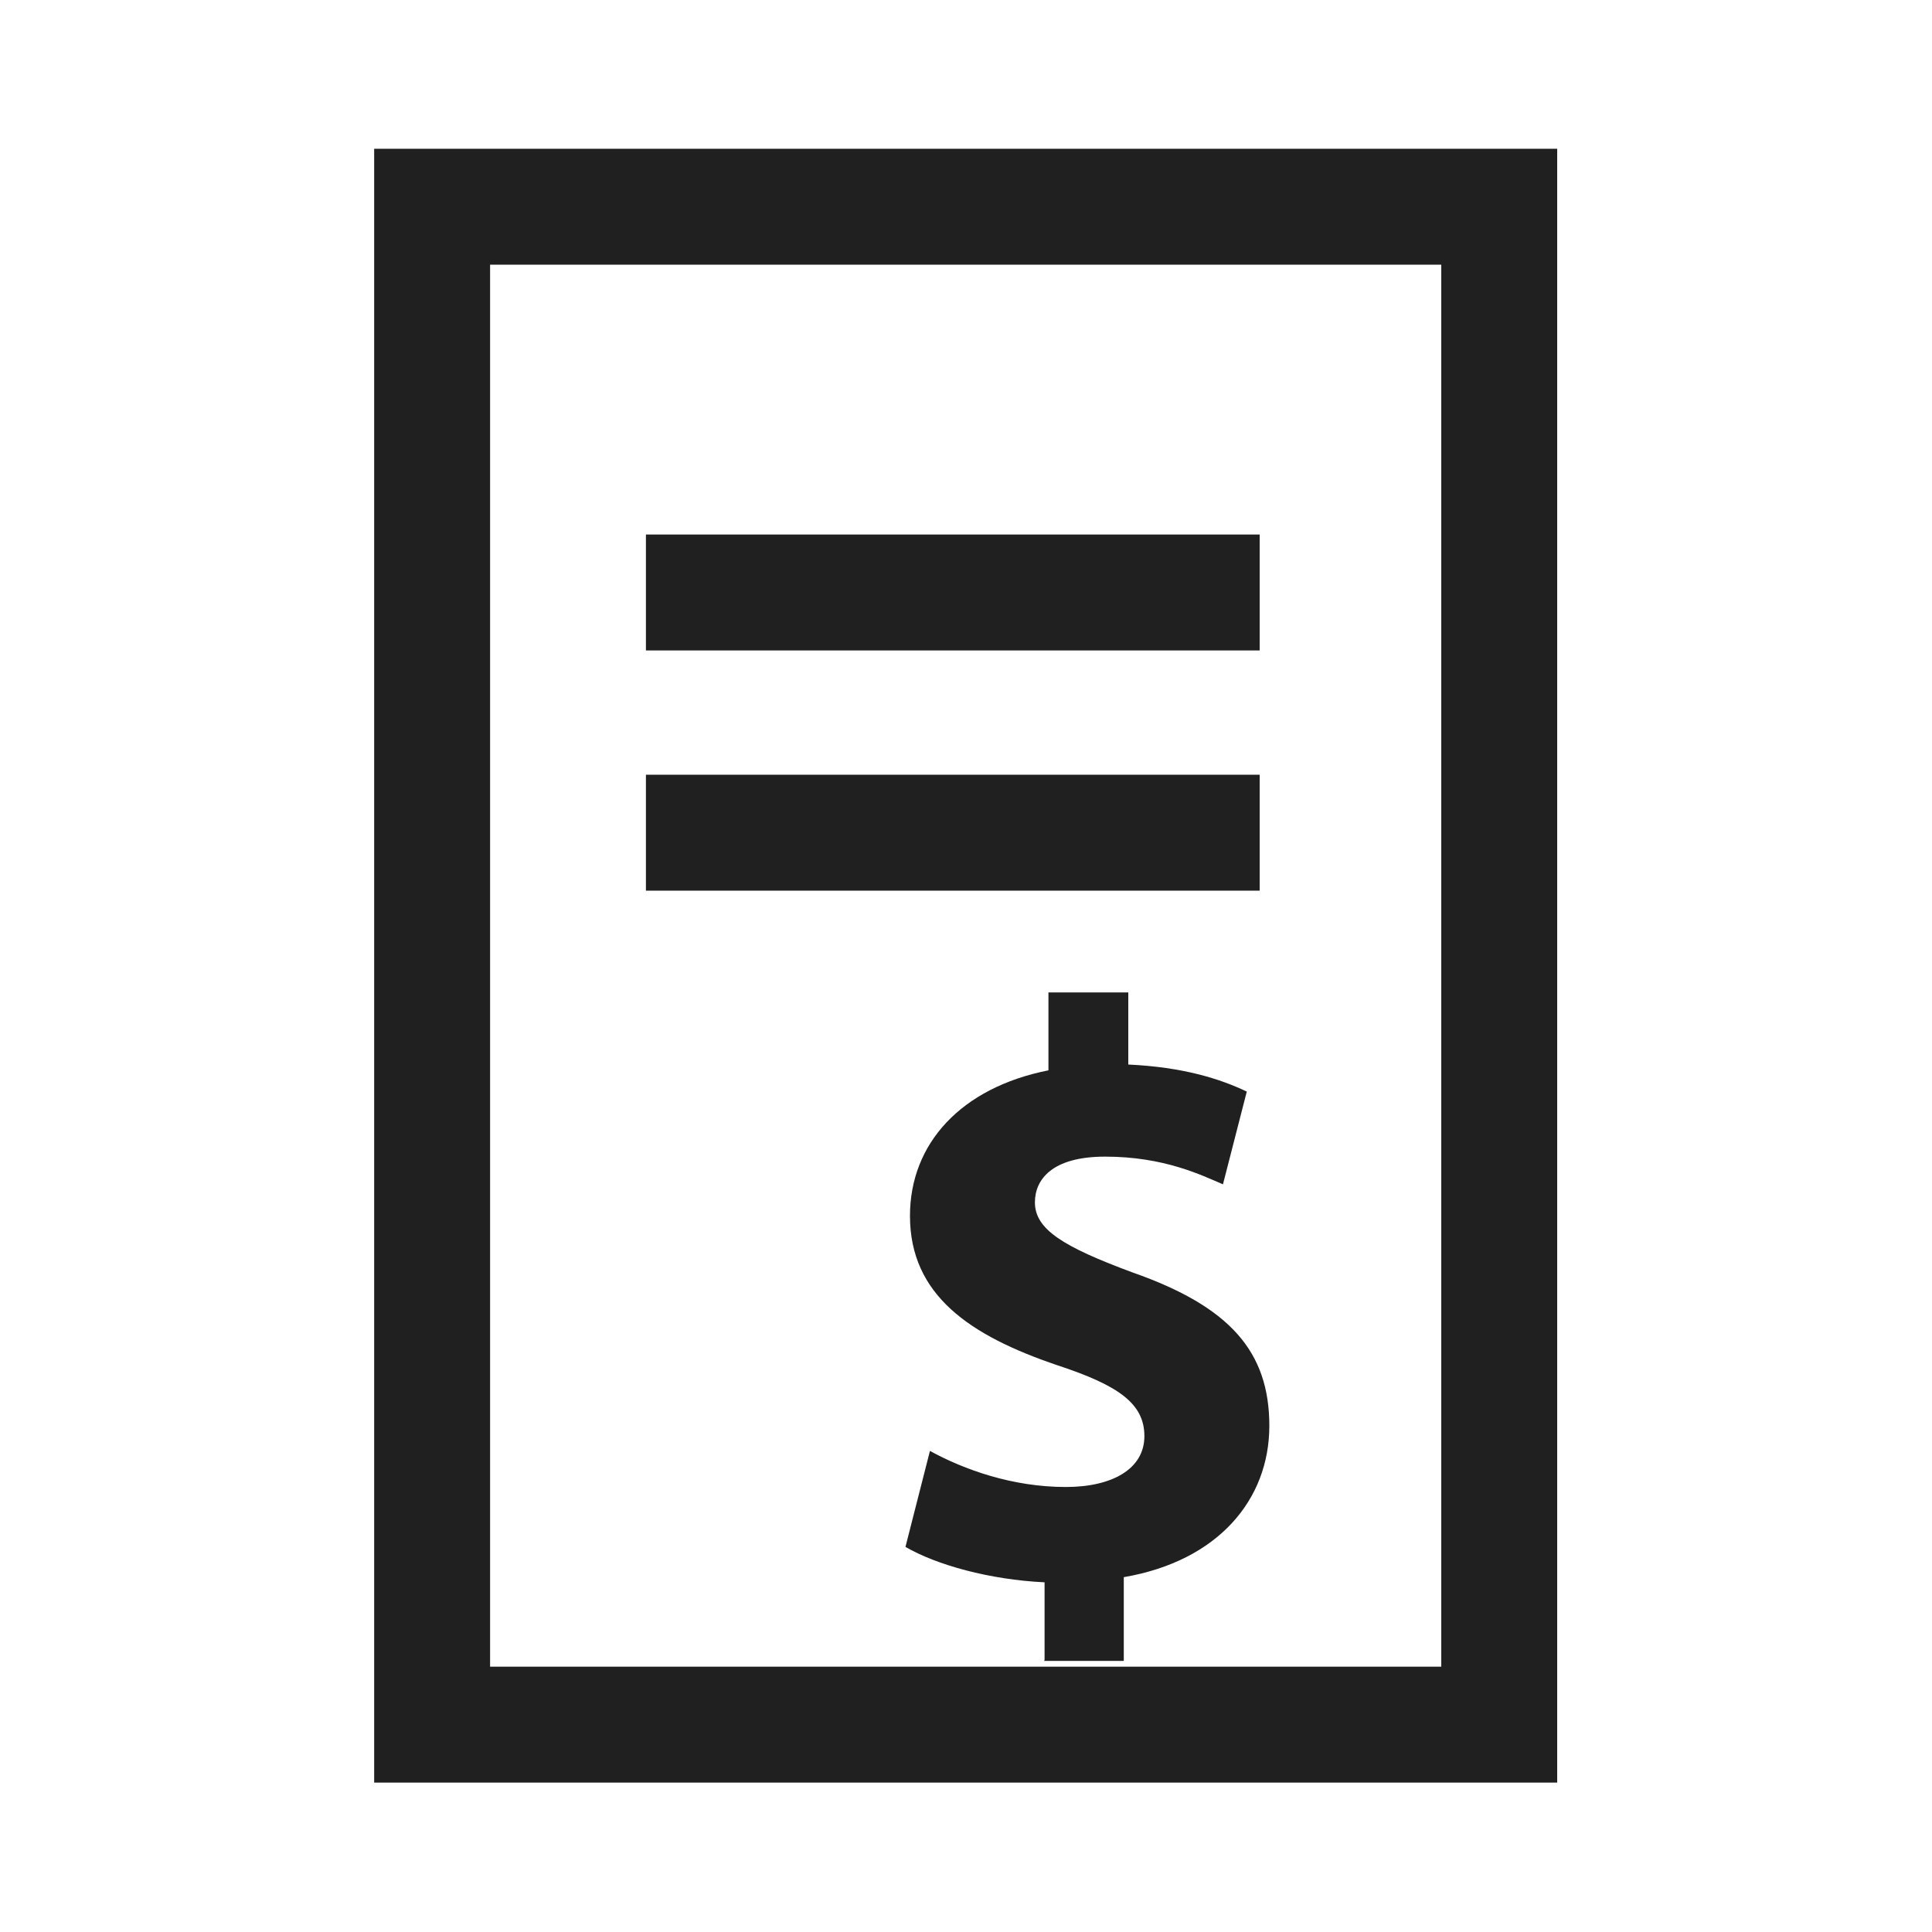
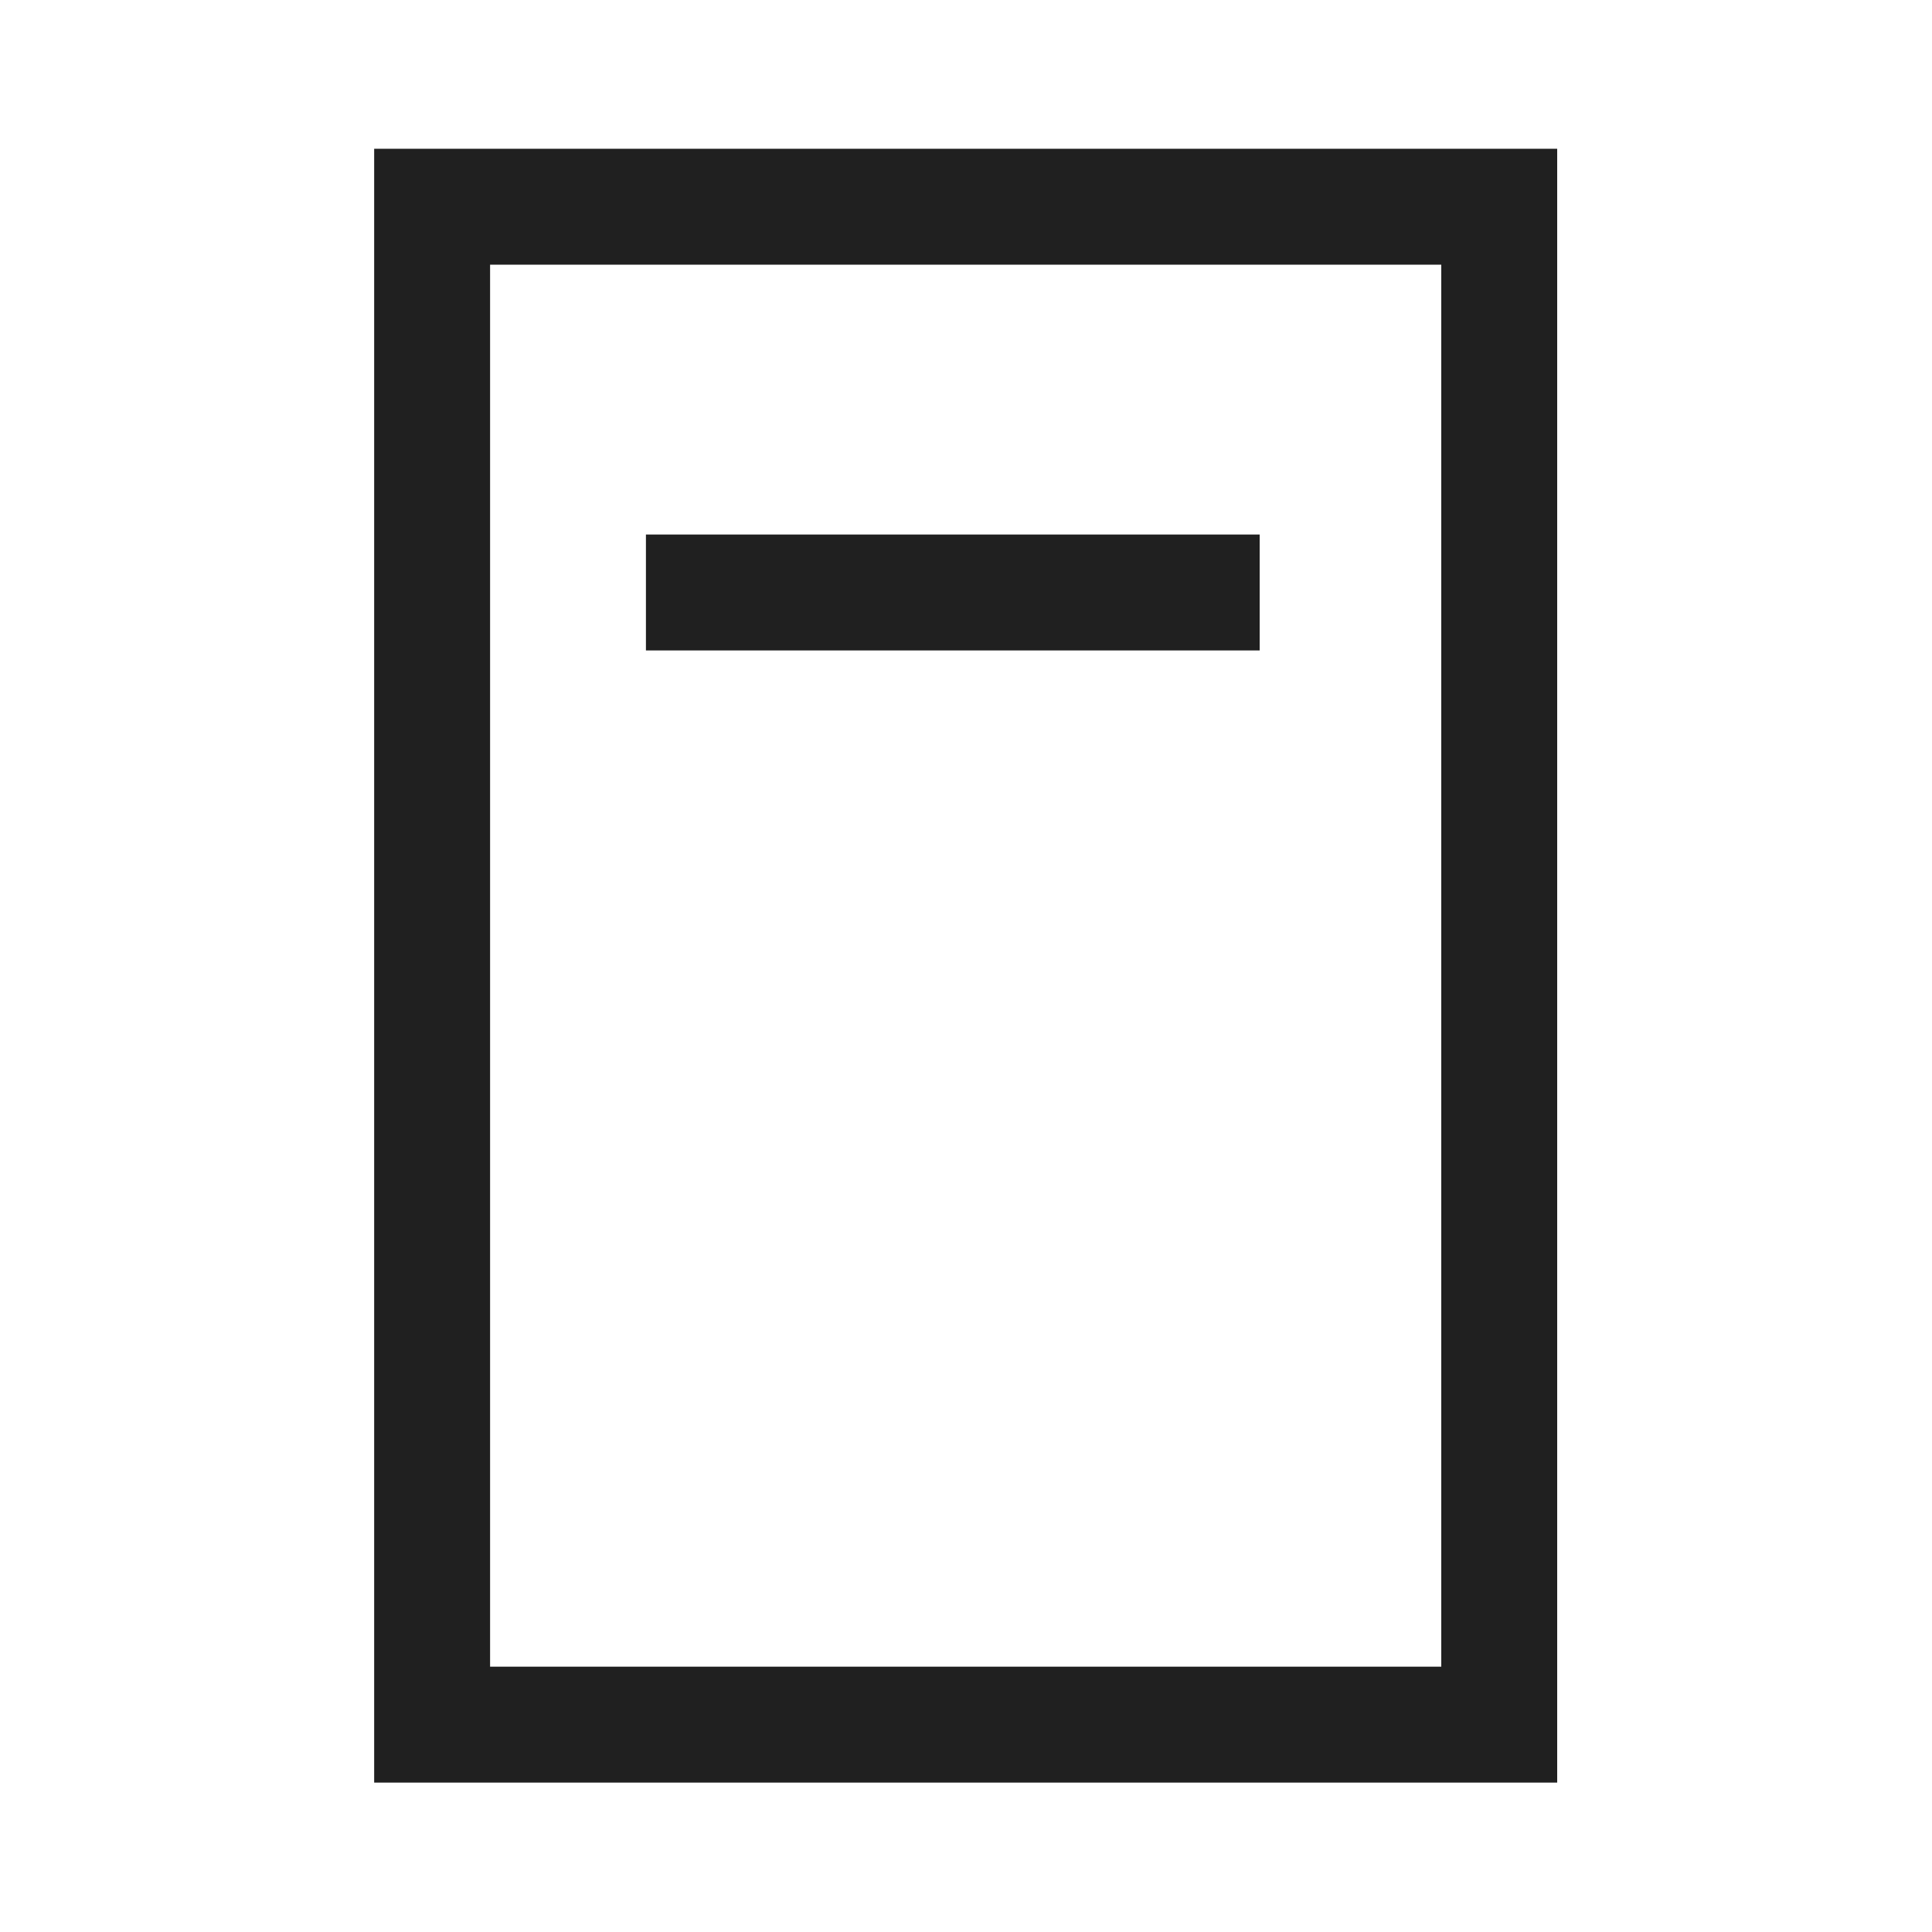
<svg xmlns="http://www.w3.org/2000/svg" id="a" data-name="圖層 1" viewBox="0 0 30 30">
  <rect x="6.71" y="3.21" width="16.57" height="23.57" fill="none" stroke="#202020" stroke-width="1.8" />
  <line x1="10.03" y1="9.2" x2="19.56" y2="9.2" fill="none" stroke="#202020" stroke-width="1.8" />
-   <line x1="10.03" y1="12.93" x2="19.56" y2="12.93" fill="none" stroke="#202020" stroke-width="1.8" />
-   <path d="M16.22,25.78v-1.21c-.85-.04-1.68-.27-2.16-.55l.38-1.49c.53.29,1.28.56,2.11.56.72,0,1.22-.28,1.22-.79s-.41-.79-1.35-1.1c-1.36-.46-2.29-1.09-2.29-2.32,0-1.12.79-1.99,2.15-2.26v-1.21h1.24v1.12c.85.04,1.42.22,1.84.42l-.37,1.44c-.33-.14-.91-.43-1.83-.43-.83,0-1.09.36-1.09.71,0,.42.44.69,1.52,1.09,1.51.53,2.12,1.23,2.12,2.38s-.8,2.1-2.26,2.35v1.3h-1.24Z" fill="#202020" stroke-width="0" />
</svg>